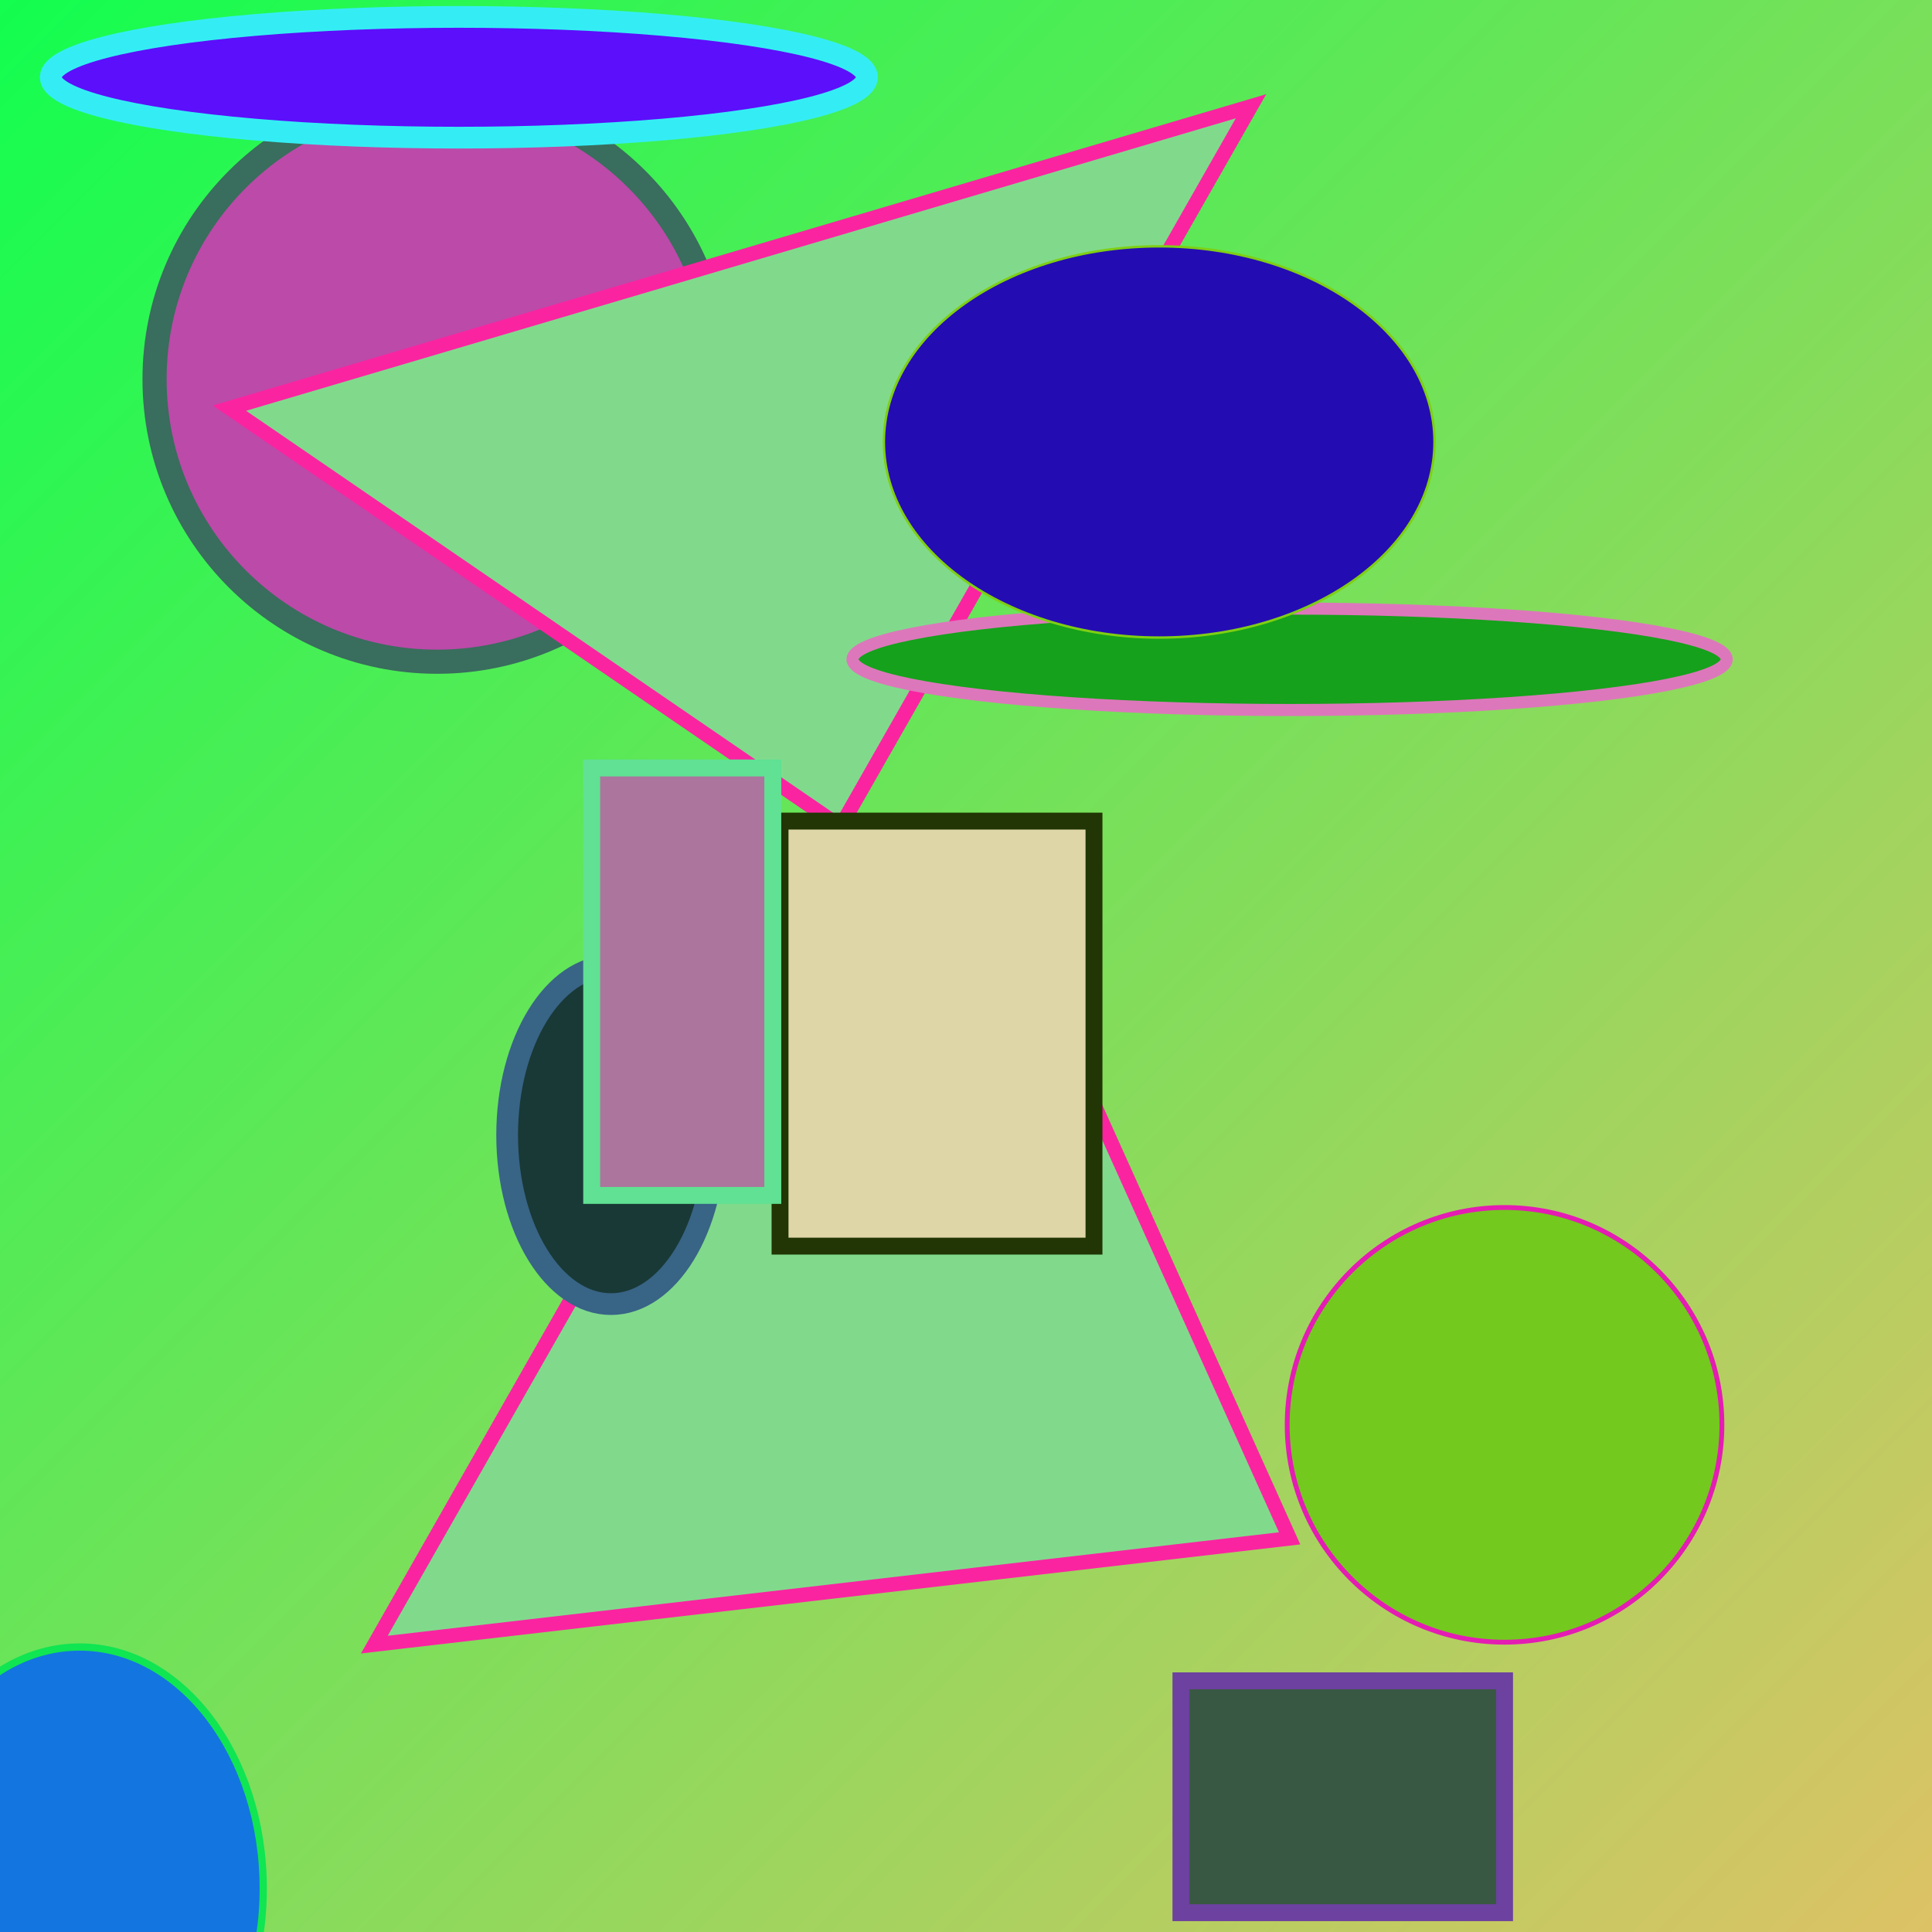
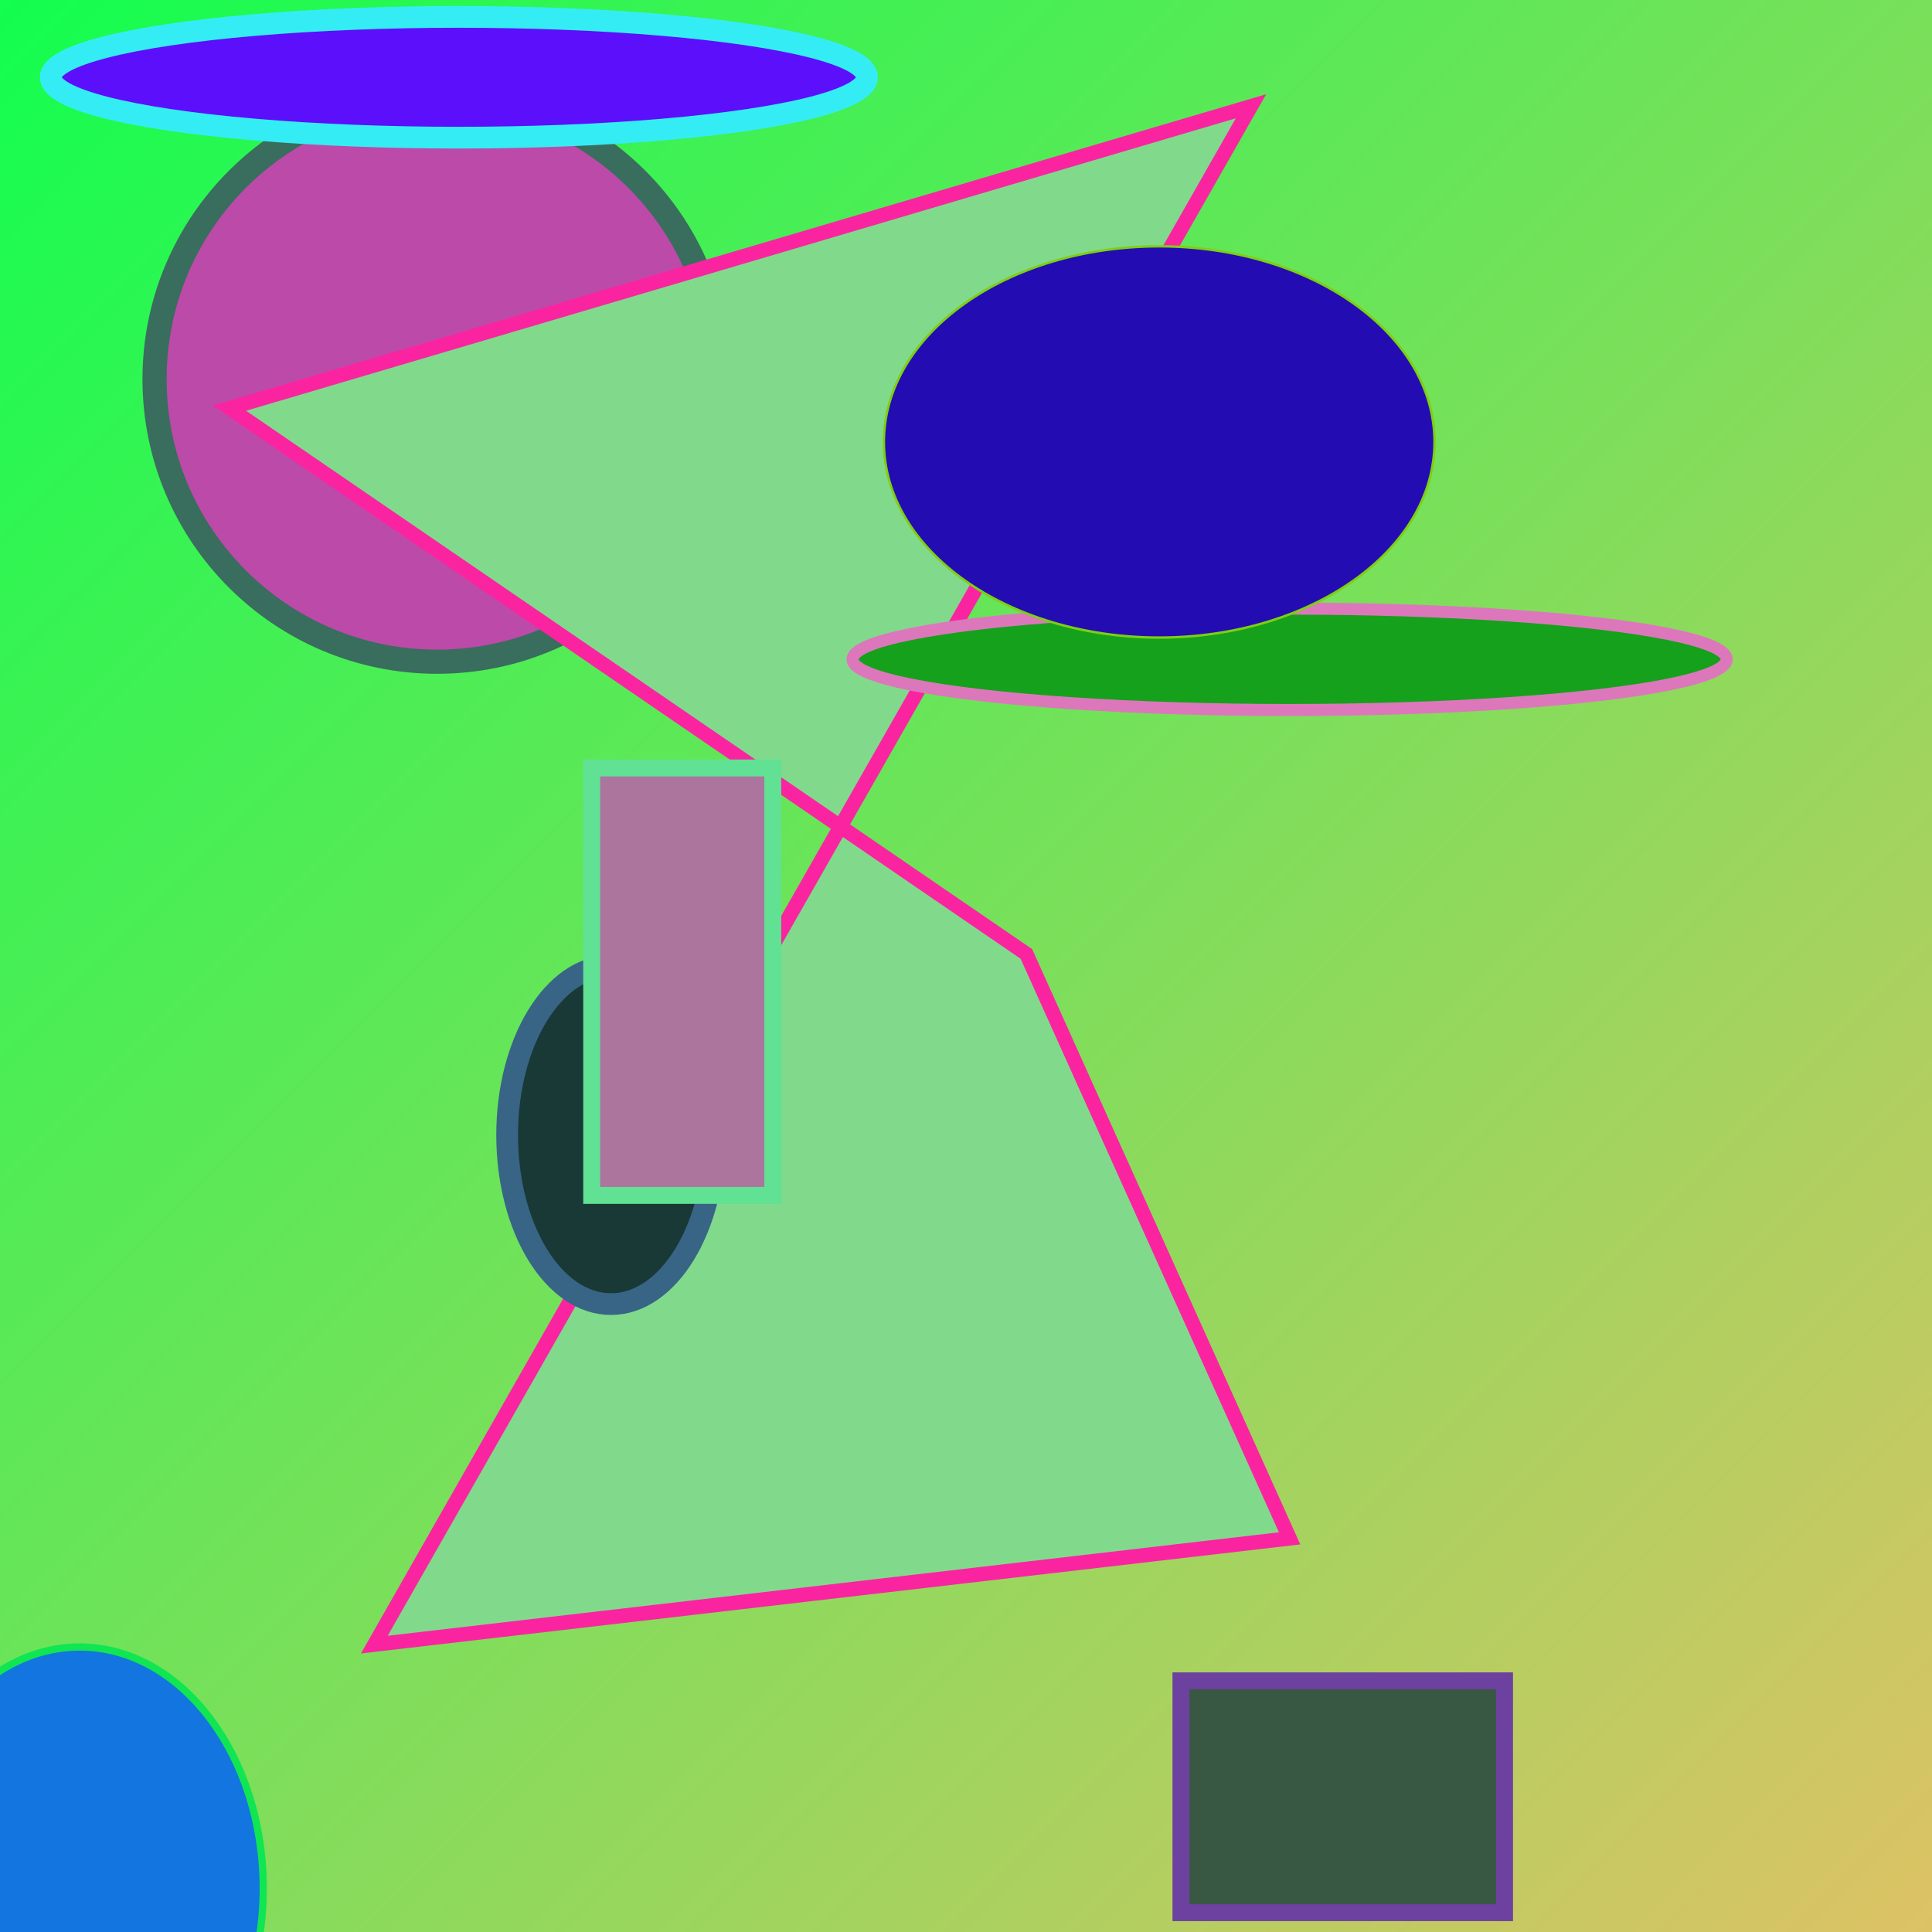
<svg xmlns="http://www.w3.org/2000/svg" viewBox="0 0 800 800" preserveAspectRatio="xMidYMid meet">
  <defs>
    <linearGradient id="gradient" x1="0%" y1="0%" x2="100%" y2="100%">
      <stop offset="0%" stop-color="#12fe4f" />
      <stop offset="100%" stop-color="#dec265" />
    </linearGradient>
  </defs>
  <rect width="800" height="800" fill="url(#gradient)" />
  <rect x="489" y="696" width="134" height="96" fill="#395843" stroke="#6c419f" stroke-width="7" />
  <circle cx="181" cy="157" r="117" fill="#bc4aa9" stroke="#396d5d" stroke-width="10" />
  <polygon points="518,44 155,681 534,637 425,395 95,169" fill="#81da8c" stroke="#fa24a1" stroke-width="6" />
  <ellipse cx="33" cy="782" rx="76" ry="100" fill="#1375e0" stroke="#10e552" stroke-width="3" />
  <ellipse cx="253" cy="470" rx="43" ry="70" fill="#193936" stroke="#386486" stroke-width="9" />
  <ellipse cx="534" cy="273" rx="181" ry="21" fill="#15a11b" stroke="#d7b54" stroke-width="5" />
-   <rect x="323" y="340" width="130" height="176" fill="#dfd6a8" stroke="#213604" stroke-width="7" />
  <ellipse cx="480" cy="183" rx="114" ry="81" fill="#240cb3" stroke="#7ecf13" stroke-width="1" />
  <ellipse cx="190" cy="32" rx="169" ry="25" fill="#5c0ffa" stroke="#34edf4" stroke-width="9" />
-   <circle cx="623" cy="590" r="90" fill="#73c91e" stroke="#e41cb3" stroke-width="2" />
  <rect x="245" y="318" width="75" height="177" fill="#ac759d" stroke="#60e193" stroke-width="7" />
</svg>